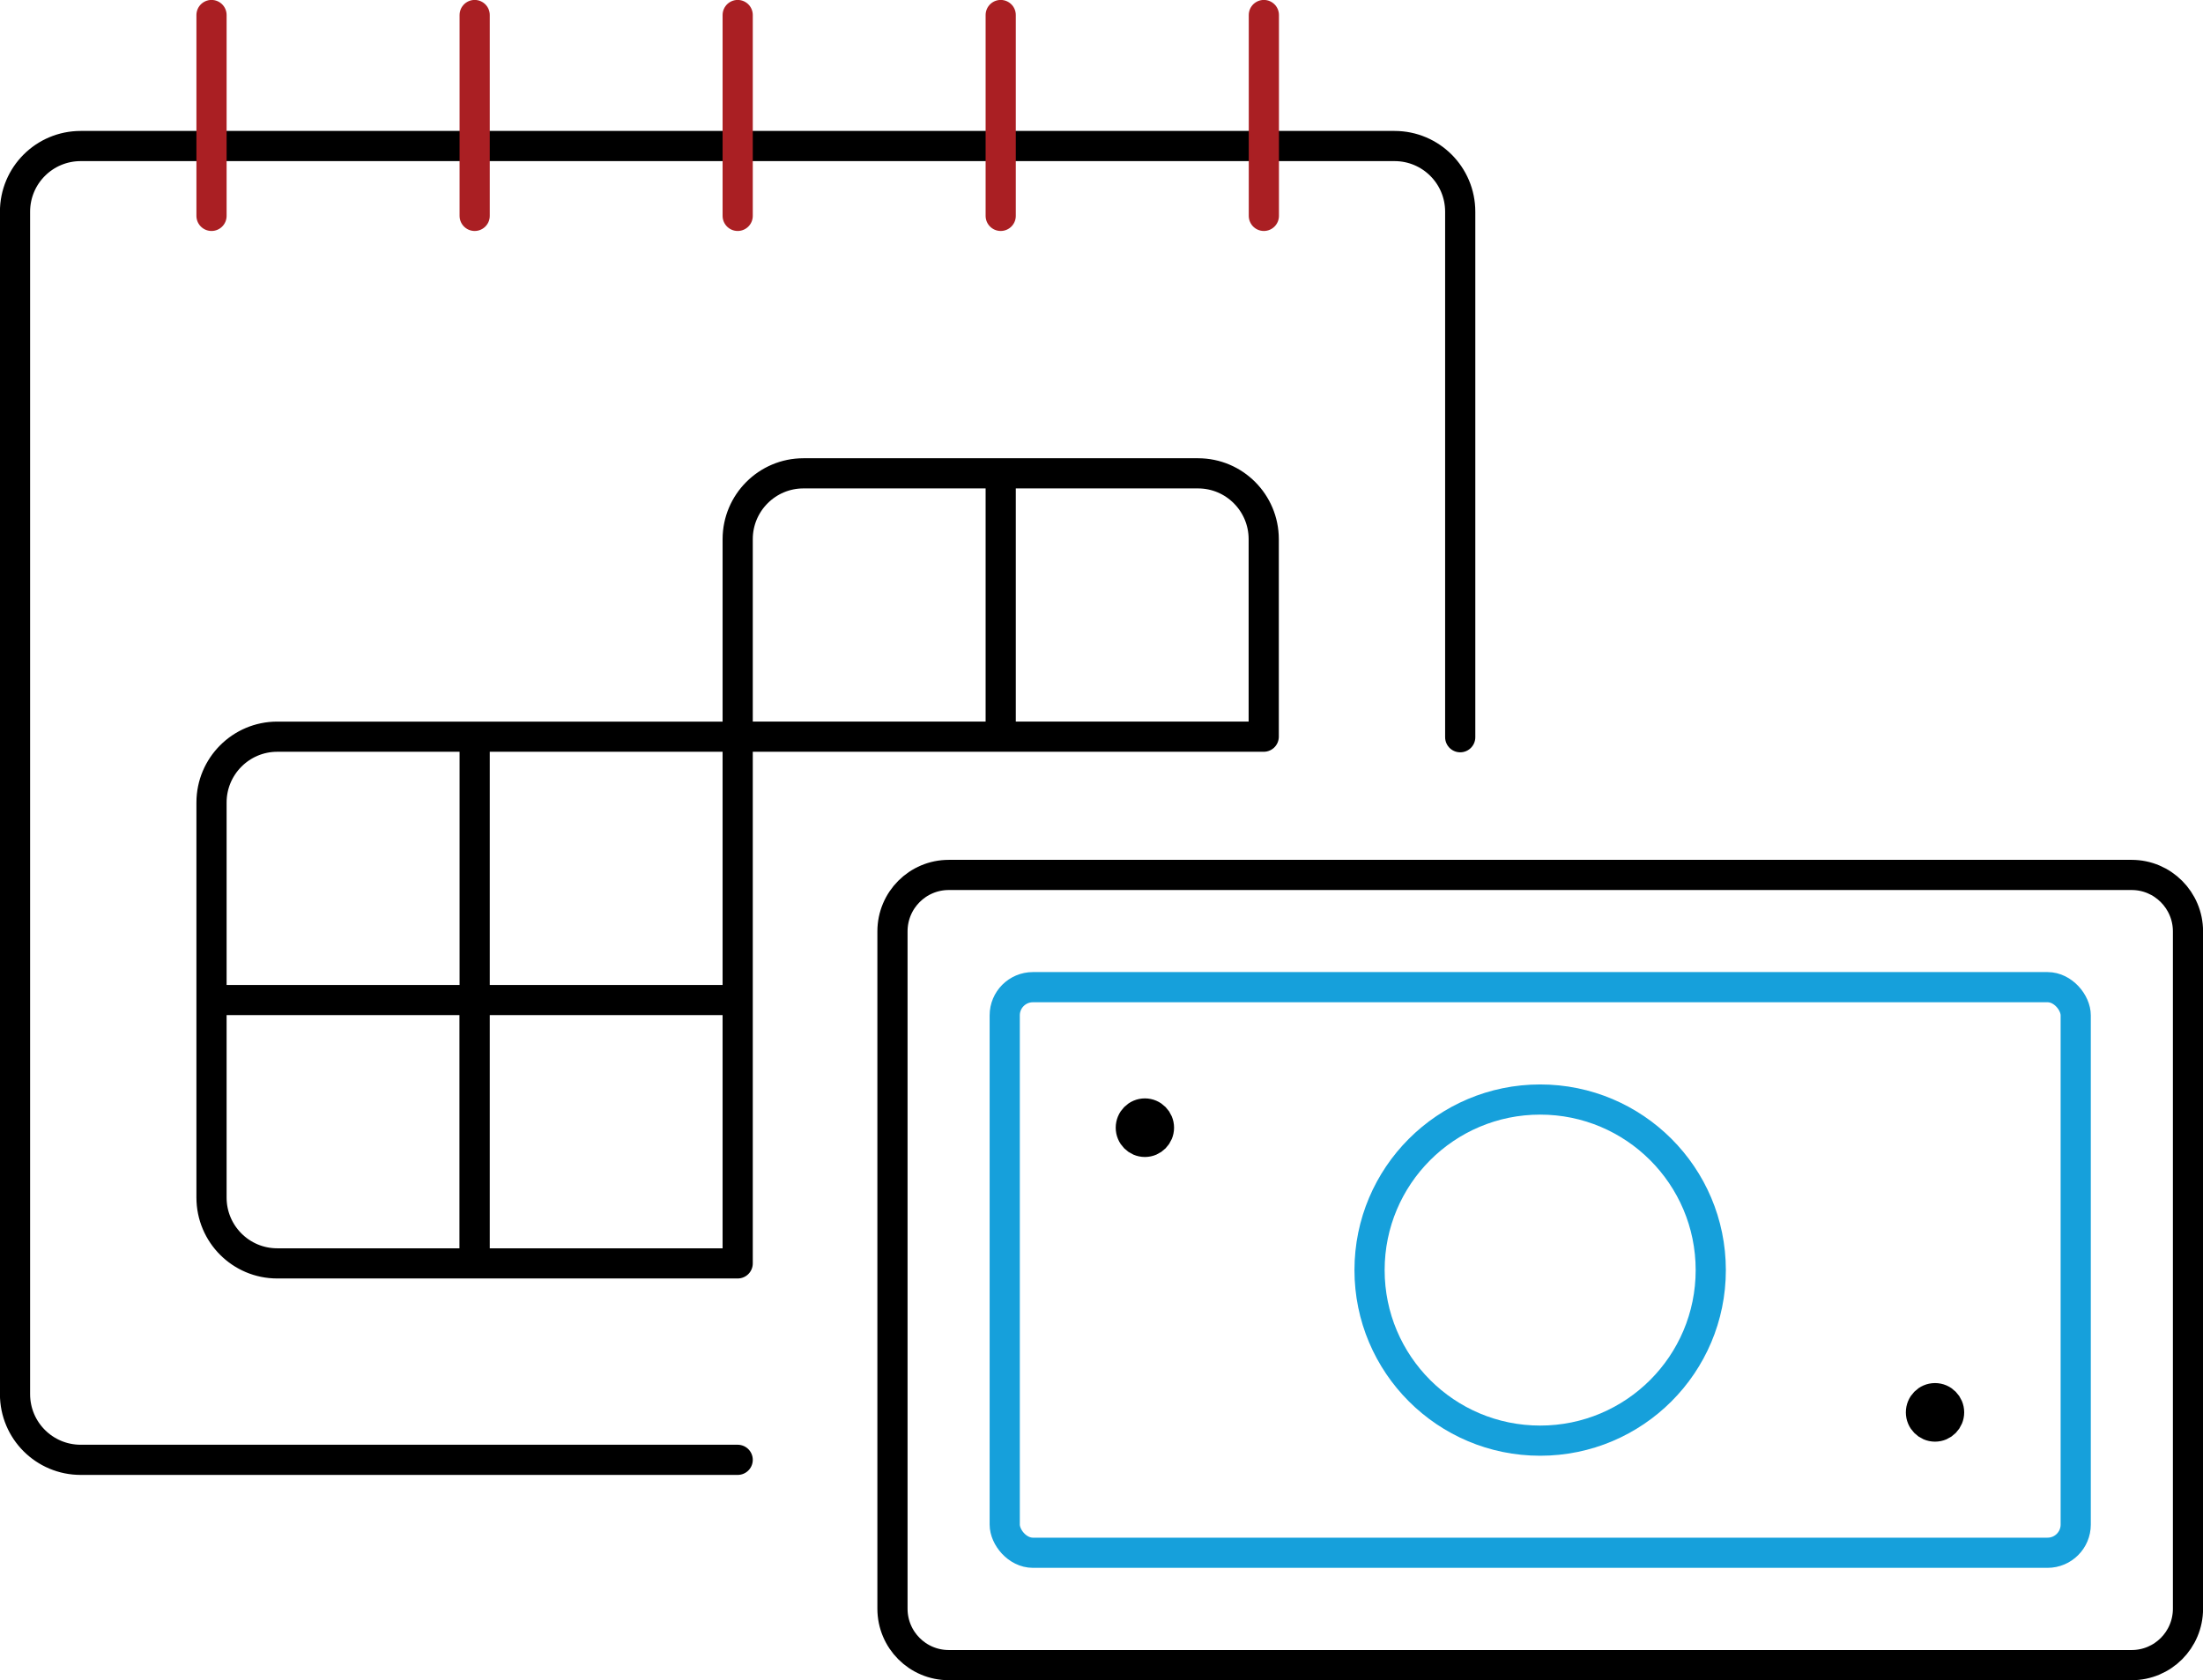
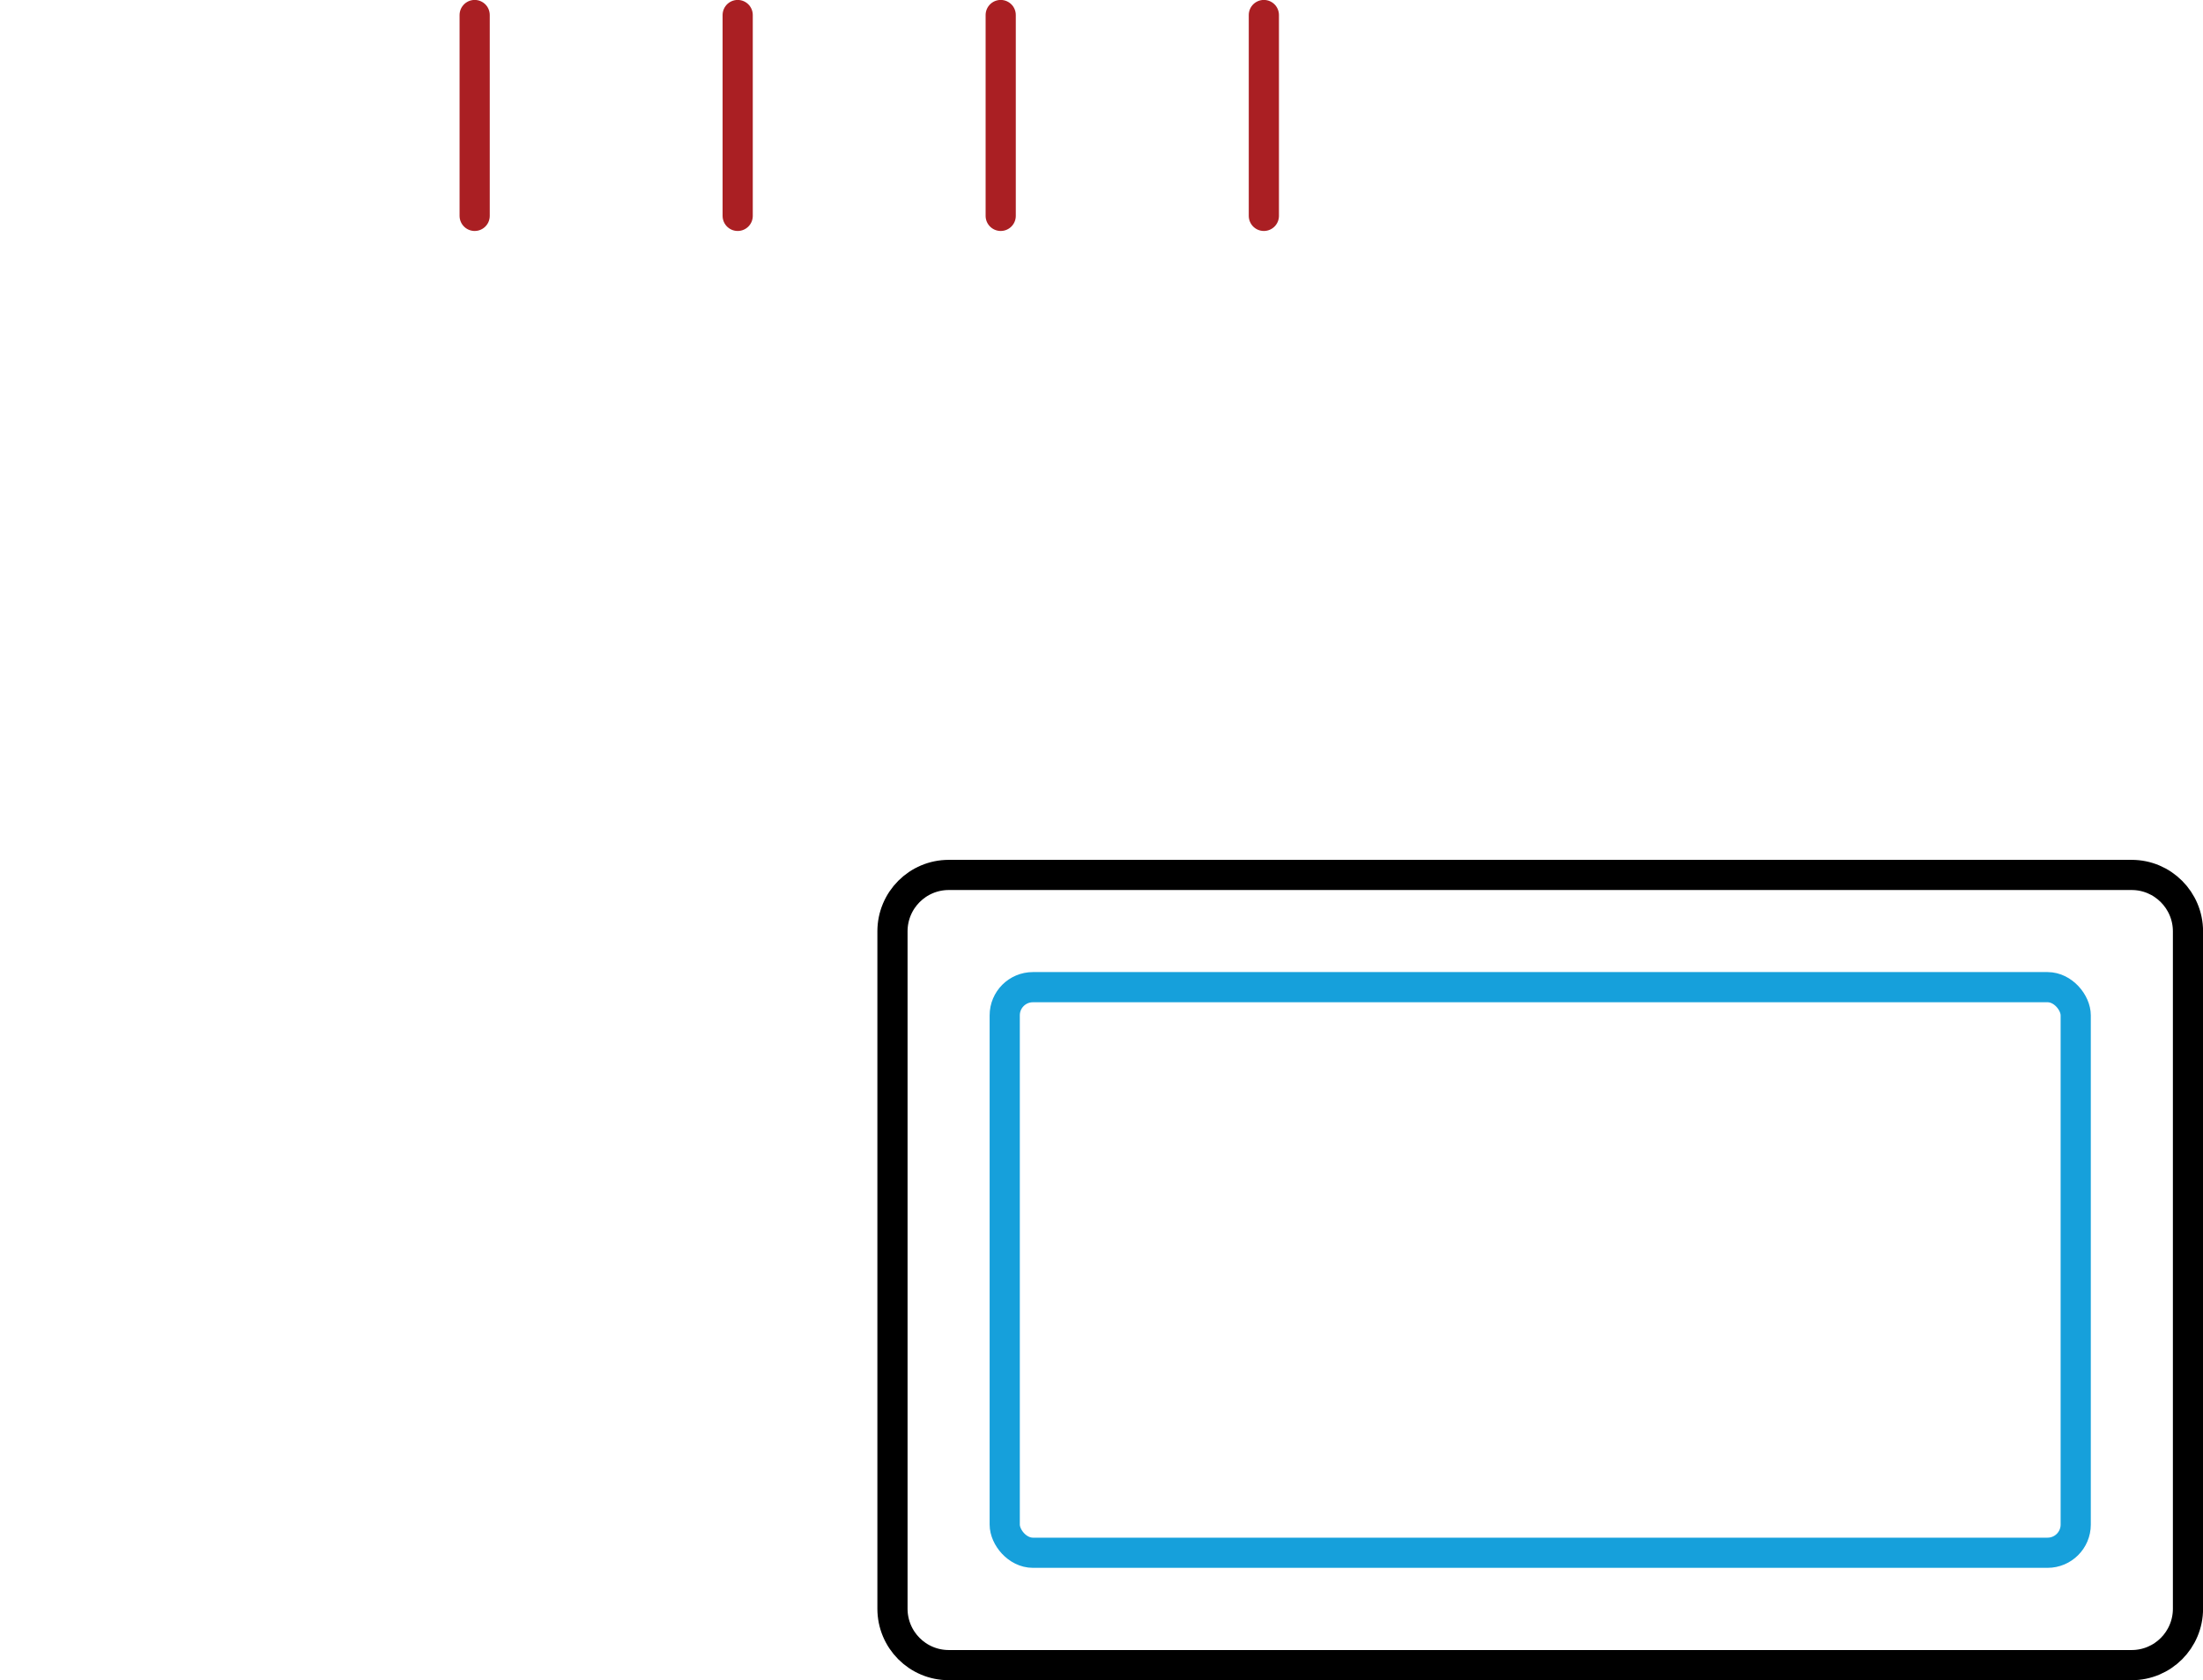
<svg xmlns="http://www.w3.org/2000/svg" id="Layer_2" viewBox="0 0 164.25 125.3">
  <defs>
    <style>.cls-1{stroke:#000;}.cls-1,.cls-2,.cls-3{fill:none;stroke-linecap:round;stroke-linejoin:round;stroke-width:2.25px;}.cls-2{stroke:#aa1f23;}.cls-3{stroke:#16a0db;}</style>
  </defs>
  <g id="Layer_1-2">
-     <path class="cls-1" d="M55,108.87H6.02c-2.71,0-4.9-2.19-4.9-4.9V15.79c0-2.71,2.19-4.9,4.9-4.9h97.95c2.71,0,4.9,2.19,4.9,4.9v39.19" />
-     <path class="cls-2" d="M94.23,1.12v14.98M74.61,1.12v14.98M55,1.12v14.98M35.39,1.12v14.98M15.77,1.12v14.98" />
-     <path class="cls-1" d="M35.39,74.58h19.61v19.64h-19.61v-19.64ZM15.77,74.58h19.61v19.64h-14.71c-2.71,0-4.9-2.2-4.9-4.91v-14.73ZM35.39,54.94h19.61v19.64h-19.61v-19.64ZM20.68,54.94h14.71v19.64H15.77v-14.73c0-2.71,2.2-4.91,4.9-4.91ZM74.61,35.3h14.71c2.71,0,4.9,2.2,4.9,4.91v14.73h-19.61v-19.64ZM59.9,35.3h14.71v19.64h-19.61v-14.73c0-2.71,2.2-4.91,4.9-4.91Z" />
+     <path class="cls-2" d="M94.23,1.12v14.98M74.61,1.12v14.98M55,1.12v14.98M35.39,1.12v14.98M15.77,1.12" />
    <rect class="cls-3" x="74.91" y="73.62" width="79.85" height="42.18" rx="2.1" ry="2.1" />
    <path class="cls-1" d="M158.93,65.25h-88.19c-2.32,0-4.2,1.88-4.2,4.21v50.51c0,2.33,1.88,4.21,4.2,4.21h88.19c2.32,0,4.2-1.88,4.2-4.21v-50.51c0-2.32-1.88-4.21-4.2-4.21Z" />
-     <circle class="cls-3" cx="114.83" cy="94.72" r="12.72" />
-     <path class="cls-1" d="M144.27,106.39c.58,0,1.05-.48,1.05-1.06s-.47-1.06-1.05-1.06M144.27,106.39c-.58,0-1.05-.48-1.05-1.06s.47-1.06,1.05-1.06M85.36,85.16c.58,0,1.05-.48,1.05-1.06s-.47-1.06-1.05-1.06M85.36,85.16c-.58,0-1.05-.48-1.05-1.06s.47-1.06,1.05-1.06" />
  </g>
</svg>